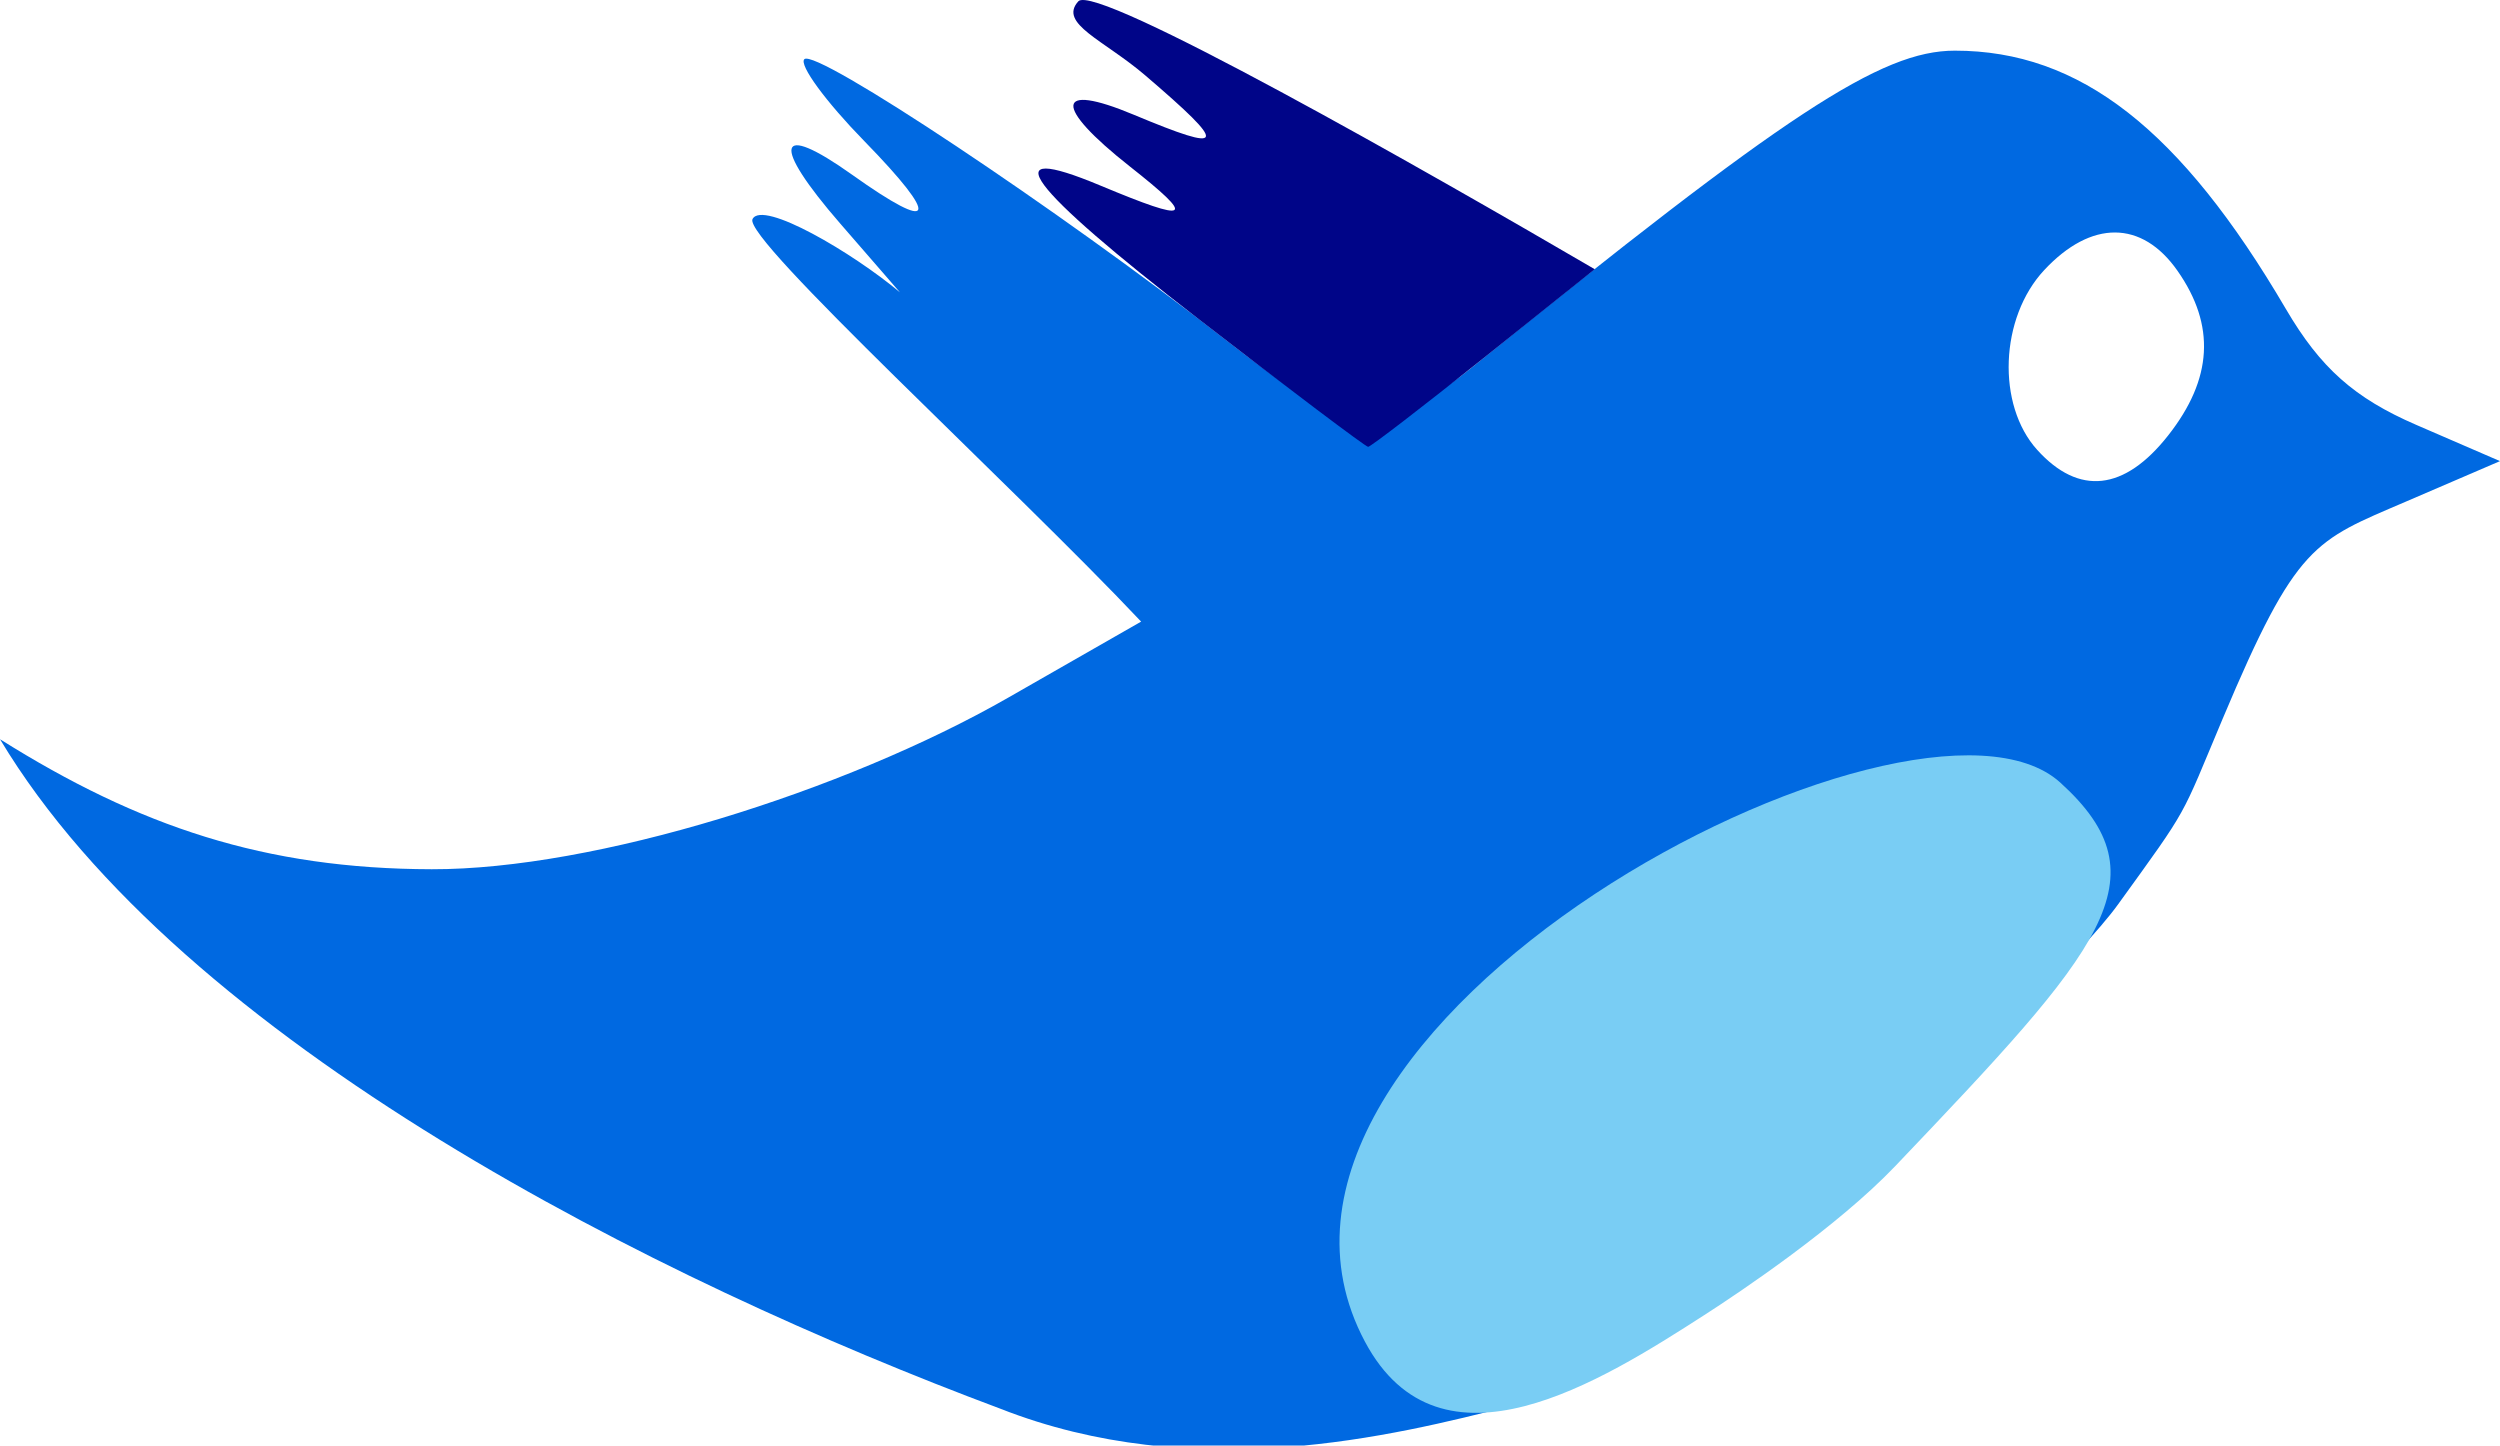
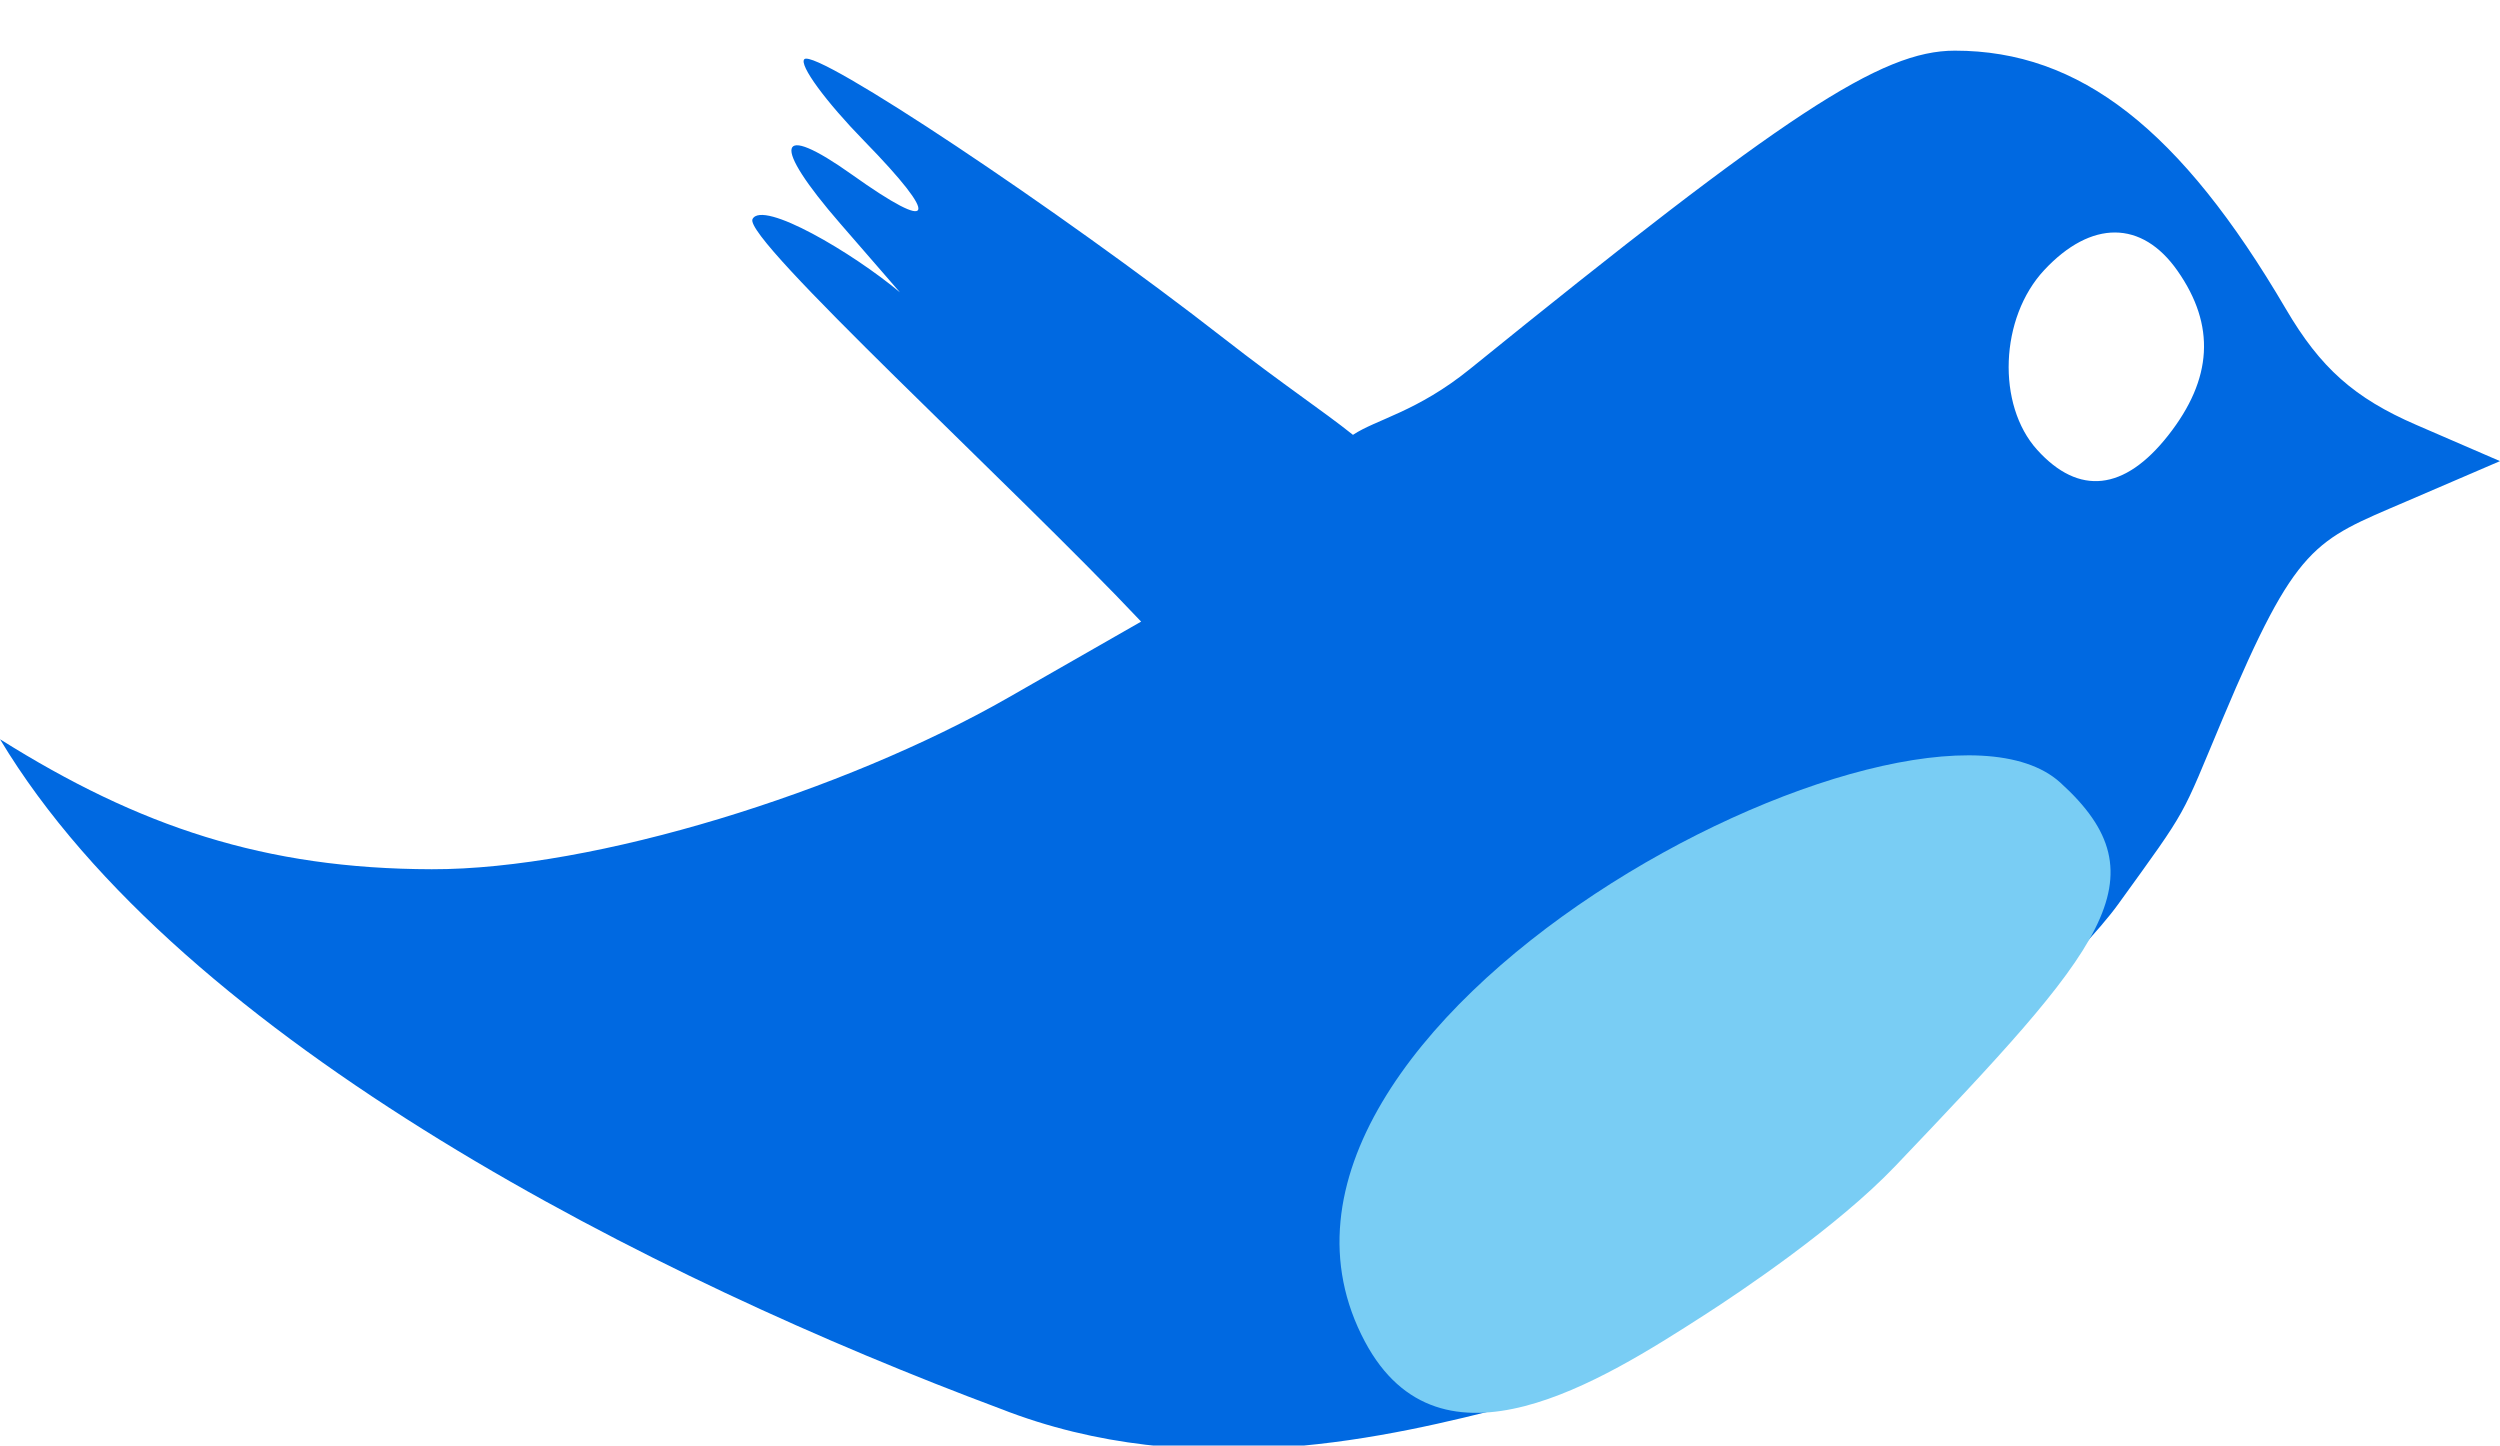
<svg xmlns="http://www.w3.org/2000/svg" xmlns:ns1="http://sodipodi.sourceforge.net/DTD/sodipodi-0.dtd" xmlns:ns2="http://www.inkscape.org/namespaces/inkscape" id="svg2440" ns1:version="0.32" ns2:version="0.46" width="100%" height="100%" version="1.0" ns1:docname="twitter_bird.svg" ns2:output_extension="org.inkscape.output.svg.inkscape" viewBox="0 0 138.825 80.269" ns2:export-filename="/home/will/sites/technoanarchy.org/twitter_bird.png" ns2:export-xdpi="229.67999" ns2:export-ydpi="229.67999">
  <defs id="defs2443">
    <ns2:perspective ns1:type="inkscape:persp3d" ns2:vp_x="0 : 526.18109 : 1" ns2:vp_y="0 : 1000 : 0" ns2:vp_z="744.09448 : 526.18109 : 1" ns2:persp3d-origin="372.04724 : 350.78739 : 1" id="perspective2447" />
    <ns2:perspective id="perspective2515" ns2:persp3d-origin="372.04724 : 350.78739 : 1" ns2:vp_z="744.09448 : 526.18109 : 1" ns2:vp_y="0 : 1000 : 0" ns2:vp_x="0 : 526.18109 : 1" ns1:type="inkscape:persp3d" />
  </defs>
  <ns1:namedview ns2:window-height="829" ns2:window-width="1440" ns2:pageshadow="2" ns2:pageopacity="0.0" guidetolerance="10.0" gridtolerance="10.0" objecttolerance="10.0" borderopacity="1.0" bordercolor="#666666" pagecolor="#ffffff" id="base" showgrid="false" ns2:zoom="3.8466609" ns2:cx="88.619928" ns2:cy="38.229553" ns2:window-x="0" ns2:window-y="25" ns2:current-layer="svg2440" />
  <path id="path2525" d="M 55.538,78.221 C 36.527,71.121 10.122,57.922 -2.005913e-23,41.049 C 7.732,45.906 14.714,48.248 23.973,48.269 C 33.004,48.29 46.864,43.959 55.976,38.746 L 63.366,34.518 C 56.288,27.007 41.23,13.241 41.788,12.164 C 42.346,11.088 47.364,14.042 49.973,16.233 L 46.661,12.418 C 42.793,7.962 43.1,6.699 47.32,9.704 C 51.954,13.004 52.246,12.19 47.991,7.831 C 45.852,5.642 44.356,3.597 44.665,3.288 C 45.294,2.658 58.799,11.646 67.973,18.8 C 71.273,21.373 73.457,22.808 75.13,24.147 C 76.434,23.281 78.691,22.868 81.63,20.488 C 99.175,6.279 104.453,2.813 108.551,2.813 C 115.496,2.813 121.083,7.173 126.935,17.158 C 128.851,20.428 130.739,22.106 134.176,23.594 L 138.825,25.606 L 133.582,27.862 C 128.52,30.039 127.529,30.161 123.435,39.888 C 121.045,45.568 121.619,44.679 117.609,50.229 C 113.573,55.816 90.503,76.395 83.945,78.062 C 77.365,79.734 66.356,82.476 55.538,78.221 z M 120.4,24.178 C 122.87,21.038 123.038,18.065 120.916,15.036 C 118.94,12.214 116.121,12.201 113.512,15.002 C 111.049,17.645 110.863,22.482 113.128,24.984 C 115.444,27.543 117.974,27.263 120.4,24.178 z" style="fill:#0069e1" ns1:nodetypes="ccszczccsssscssscccszzccsssc" />
  <path id="path2531" d="M 75.793,74.499 C 66.447,56.952 106.303,36.121 114.405,43.454 C 120.279,48.772 116.738,52.693 105.25,64.747 C 102.051,68.103 96.667,71.724 94.631,73.032 C 88.96,76.677 79.985,82.369 75.793,74.499 z" style="fill:#79cdf4" ns1:nodetypes="cssss" />
-   <path id="path2523" d="M 66.6,17.75 C 56.949,10.281 55.117,7.802 61.095,10.3 C 66.14,12.408 66.476,12.187 62.723,9.23 C 58.478,5.884 58.58,4.542 62.941,6.364 C 68.136,8.535 68.248,8.168 63.605,4.194 C 61.28,2.204 58.76,1.31 59.879,0.074 C 60.835,-0.983 79.282,9.534 88.556,14.95 L 82.387,19.882 C 78.994,22.594 76.107,24.813 75.972,24.813 C 75.837,24.813 71.619,21.635 66.6,17.75 z" style="fill:#000588" ns1:nodetypes="csssssccsc" />
</svg>